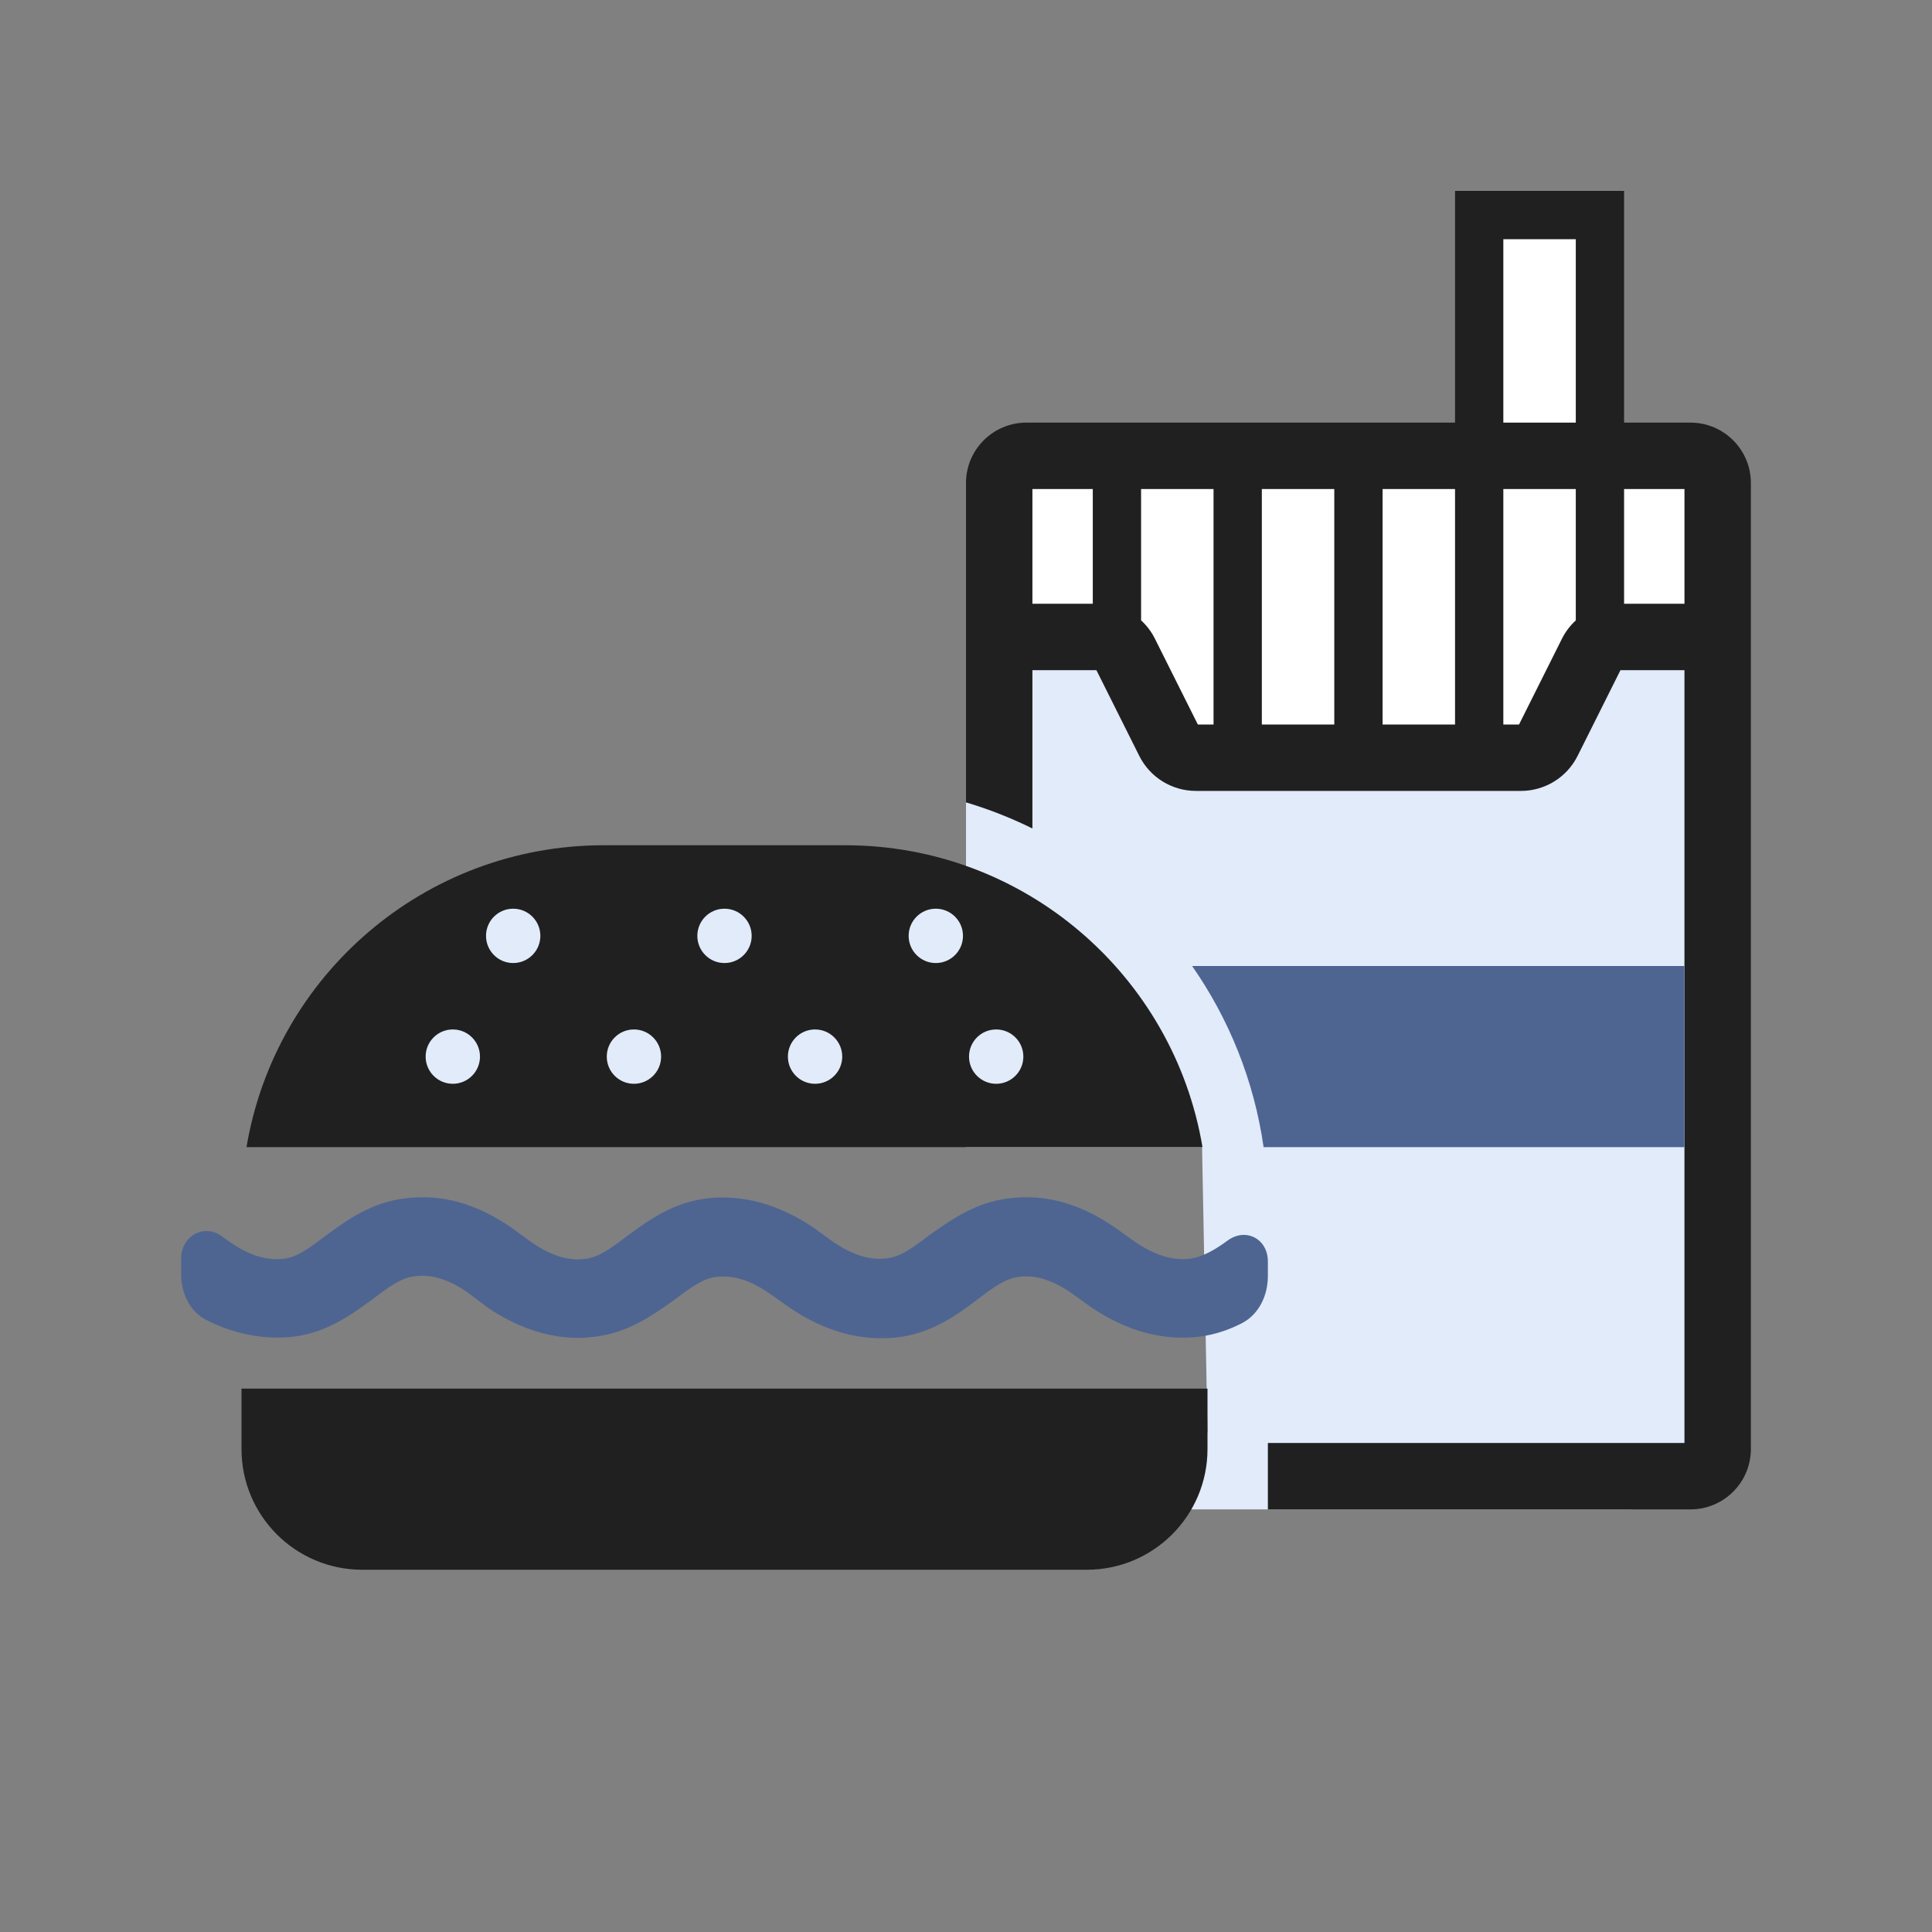
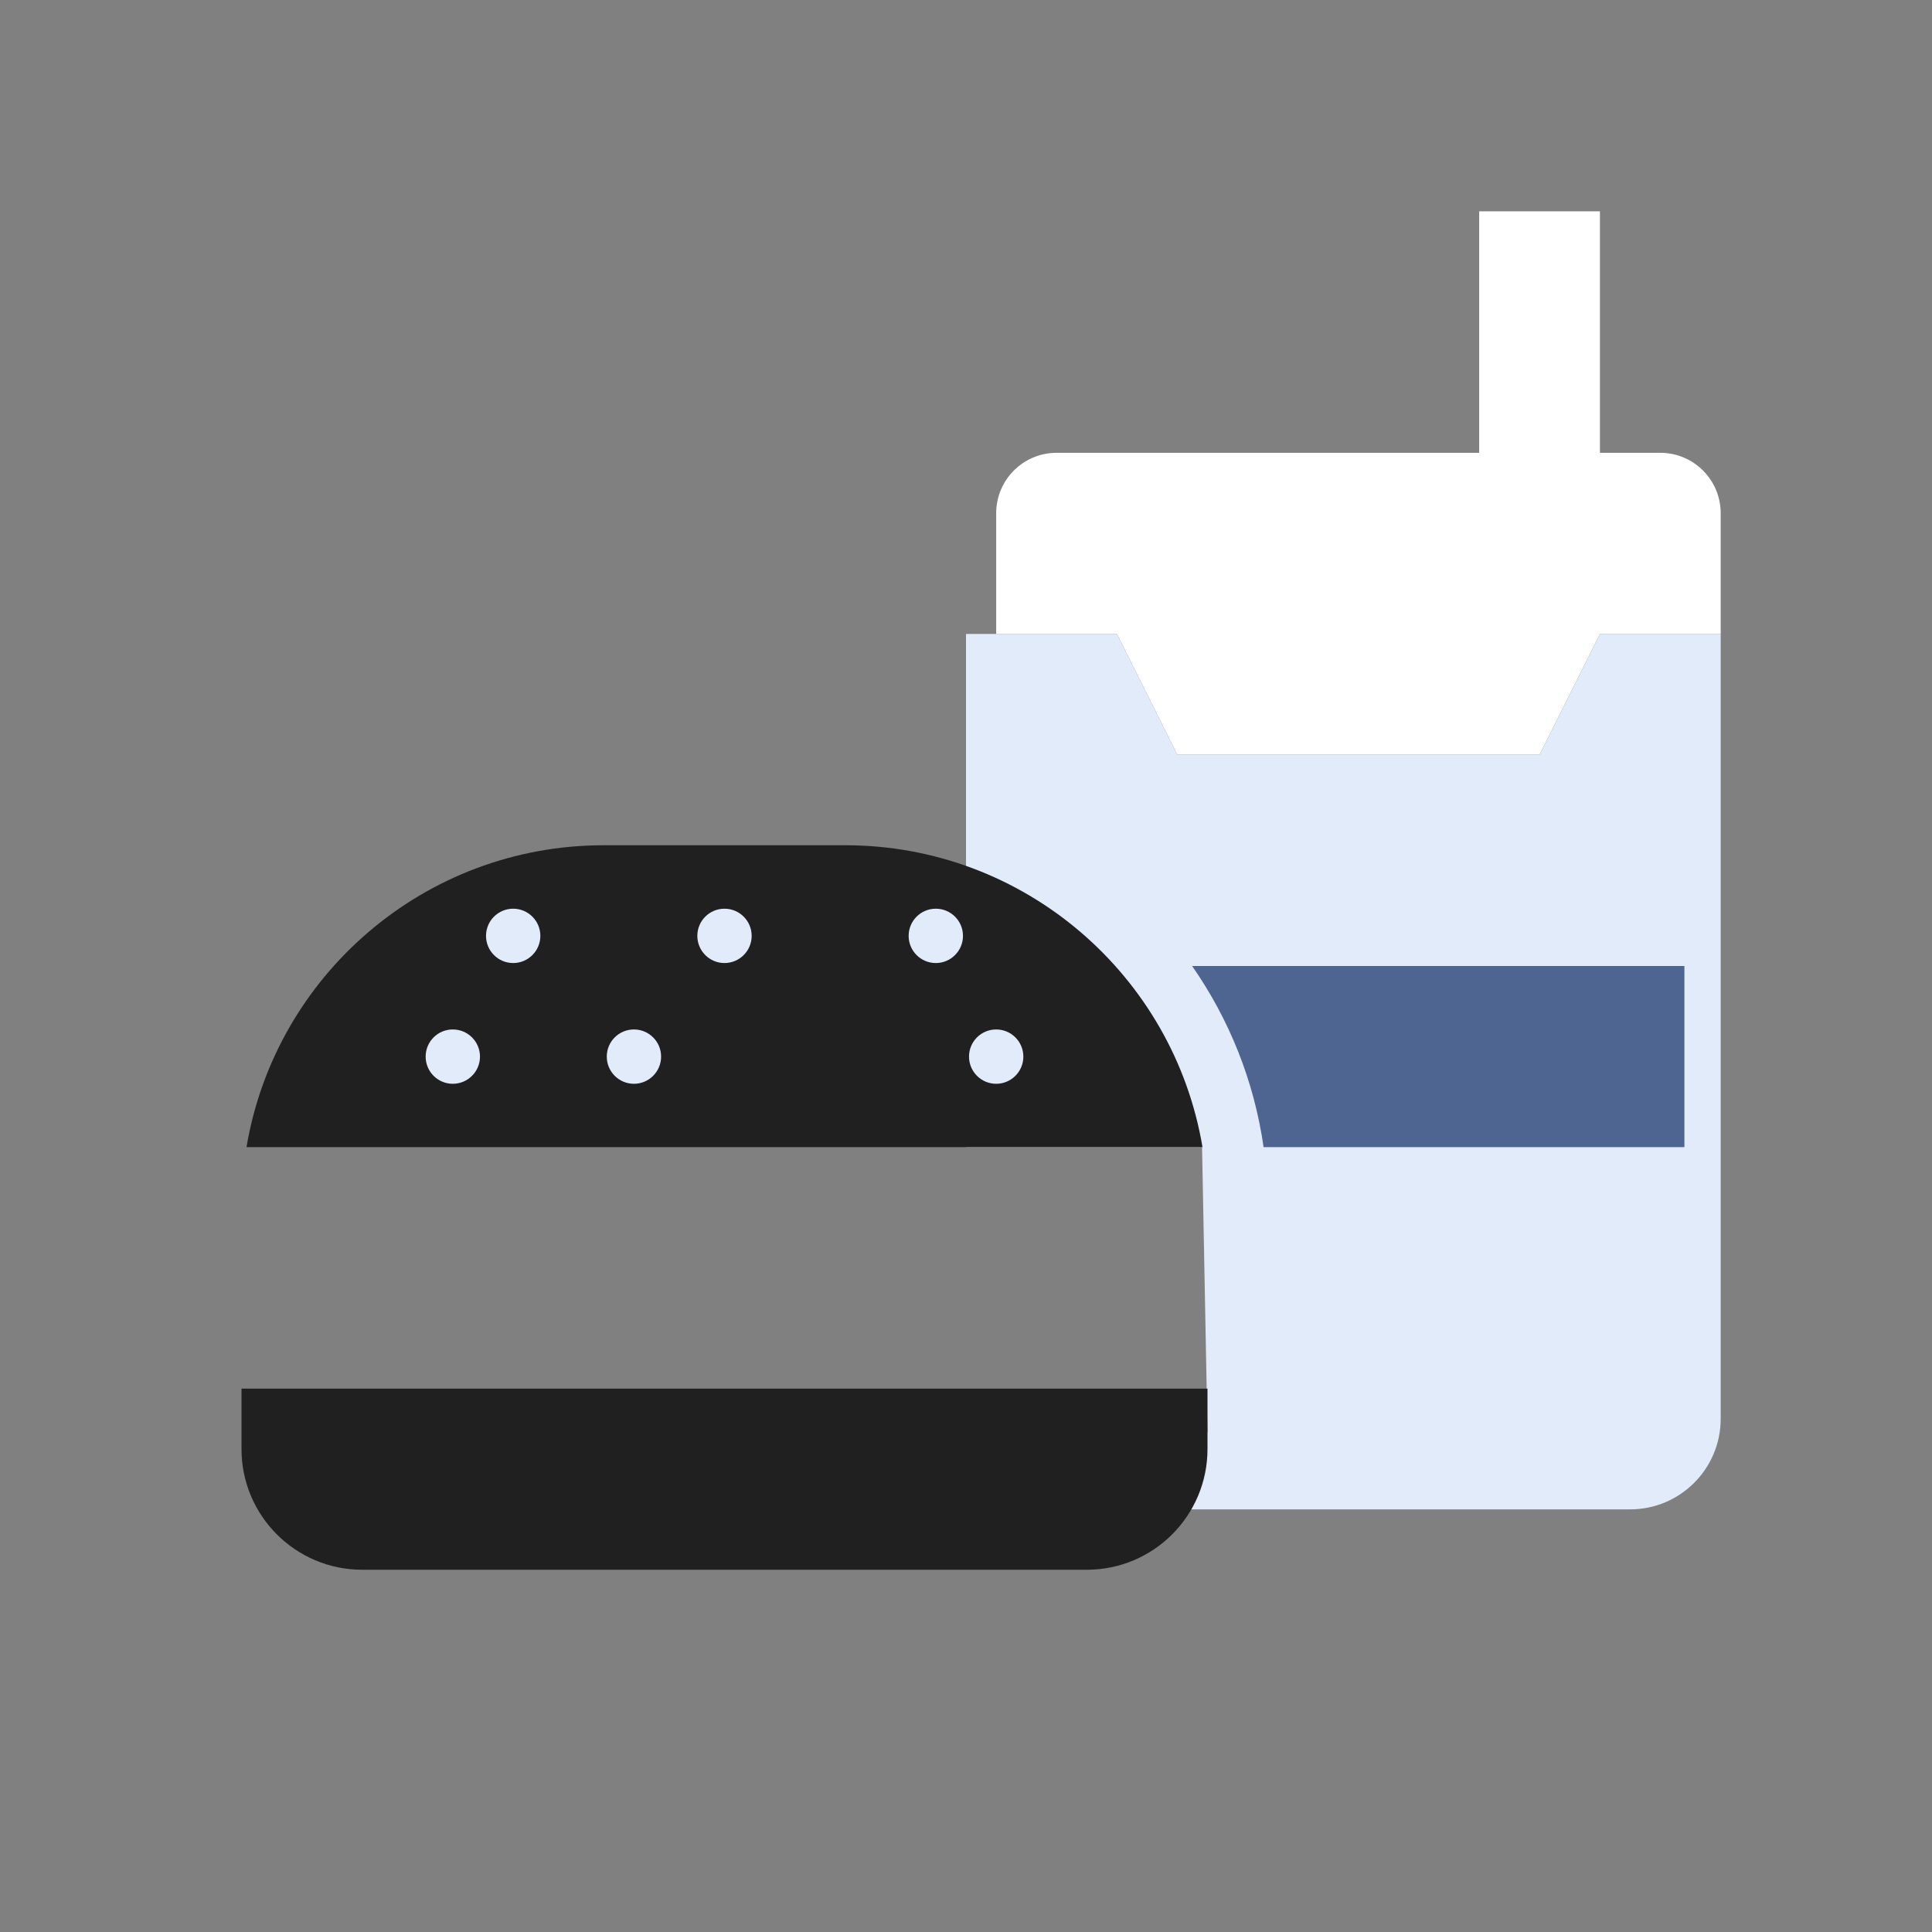
<svg xmlns="http://www.w3.org/2000/svg" width="32" height="32" viewBox="0 0 32 32" fill="none">
  <rect x="0" y="0" width="32" height="32" fill="#808080" stroke="none" />
  <path d="M16.5 10.5H18.5L19.5 12.5H25.5L26.5 10.5H28.5V8.5C28.5 7.948 28.052 7.5 27.5 7.5H26.5V3.5H24.5V7.5H17.5C16.948 7.5 16.5 7.948 16.5 8.5V10.5Z" fill="white" />
  <path d="M16 10.5H18.5L19.5 12.5H25.5L26.5 10.5H28.5V23.5C28.5 24.328 27.828 25 27 25H19.375L20 23.719L19.91 19H16V10.5Z" fill="#E2EBFA" />
-   <path fill-rule="evenodd" clip-rule="evenodd" d="M24.1 3.162H26.9V7H28C28.552 7 29 7.448 29 8V24C29 24.552 28.552 25 28 25H21V23.9H27.9V11.1H26.84L26.13 12.52C25.952 12.876 25.589 13.1 25.191 13.1H19.809C19.411 13.1 19.048 12.876 18.87 12.52L18.16 11.1H17.1V13.722C16.749 13.549 16.381 13.403 16 13.29V8C16 7.448 16.448 7 17 7H24.1V3.162ZM26.9 10V8.1H27.9V10L26.9 10ZM26.1 3.962V7H24.9V3.962H26.1ZM24.9 8.1H26.1V10.276C26.007 10.361 25.928 10.464 25.87 10.581L25.16 12H19.84L19.13 10.581C19.072 10.463 18.993 10.361 18.9 10.275V8.1H20.1V12H20.9V8.1H22.1V12H22.9V8.1H24.1V12H24.9V8.1ZM18.1 10V8.1H17.1V10H18.1Z" fill="#202020" />
  <path d="M4.083 19C4.559 16.162 7.027 14 10 14H14C16.973 14 19.441 16.162 19.917 19H4.083Z" fill="#202020" />
  <path d="M4 23H20V24C20 25.105 19.105 26 18 26H6C4.895 26 4 25.105 4 24V23Z" fill="#202020" />
  <path d="M15.5 15.951C15.748 15.951 15.95 15.749 15.95 15.501C15.95 15.252 15.748 15.051 15.5 15.051C15.251 15.051 15.05 15.252 15.05 15.501C15.05 15.749 15.251 15.951 15.5 15.951Z" fill="#E2EBFA" />
  <path d="M7.95 17.501C7.95 17.749 7.748 17.951 7.5 17.951C7.251 17.951 7.05 17.749 7.05 17.501C7.05 17.252 7.251 17.051 7.5 17.051C7.748 17.051 7.95 17.252 7.95 17.501Z" fill="#E2EBFA" />
  <path d="M10.5 17.951C10.748 17.951 10.95 17.749 10.95 17.501C10.95 17.252 10.748 17.051 10.5 17.051C10.251 17.051 10.05 17.252 10.05 17.501C10.05 17.749 10.251 17.951 10.5 17.951Z" fill="#E2EBFA" />
-   <path d="M13.95 17.501C13.95 17.749 13.748 17.951 13.5 17.951C13.251 17.951 13.05 17.749 13.05 17.501C13.05 17.252 13.251 17.051 13.5 17.051C13.748 17.051 13.95 17.252 13.95 17.501Z" fill="#E2EBFA" />
  <path d="M16.95 17.501C16.95 17.749 16.748 17.951 16.5 17.951C16.251 17.951 16.05 17.749 16.05 17.501C16.05 17.252 16.251 17.051 16.5 17.051C16.748 17.051 16.95 17.252 16.95 17.501Z" fill="#E2EBFA" />
  <path d="M12.45 15.501C12.45 15.749 12.248 15.951 12 15.951C11.751 15.951 11.55 15.749 11.55 15.501C11.55 15.252 11.751 15.051 12 15.051C12.248 15.051 12.45 15.252 12.45 15.501Z" fill="#E2EBFA" />
  <path d="M8.5 15.951C8.748 15.951 8.95 15.749 8.95 15.501C8.95 15.252 8.748 15.051 8.5 15.051C8.251 15.051 8.05 15.252 8.05 15.501C8.05 15.749 8.251 15.951 8.5 15.951Z" fill="#E2EBFA" />
  <path d="M19.745 16C20.355 16.875 20.771 17.896 20.929 19H27.899V16H19.745Z" fill="#4E6592" />
-   <path d="M3 21.105C3 21.418 3.142 21.724 3.421 21.865C3.864 22.089 4.371 22.198 4.86 22.14C5.412 22.072 5.814 21.779 6.138 21.543L6.17 21.52C6.46 21.3 6.64 21.17 6.86 21.14C7.15 21.1 7.43 21.19 7.75 21.41L8.08 21.66C8.57 21.99 9.08 22.16 9.58 22.16C9.67 22.16 9.77 22.15 9.86 22.14C10.394 22.075 10.787 21.798 11.106 21.575L11.17 21.53C11.46 21.31 11.64 21.18 11.86 21.15C12.15 21.12 12.42 21.2 12.74 21.42L13.08 21.66C13.67 22.06 14.27 22.22 14.87 22.15C15.44 22.08 15.85 21.78 16.18 21.53C16.47 21.31 16.65 21.18 16.87 21.15C17.15 21.11 17.43 21.2 17.75 21.42L18.07 21.65C18.66 22.05 19.26 22.21 19.86 22.14C20.128 22.107 20.361 22.023 20.567 21.918C20.853 21.771 21 21.456 21 21.135V20.893C21 20.519 20.634 20.326 20.332 20.548C20.133 20.694 19.926 20.819 19.7 20.85C19.41 20.88 19.13 20.79 18.8 20.57L18.48 20.34C17.89 19.93 17.31 19.77 16.7 19.85C16.166 19.916 15.773 20.192 15.454 20.415L15.39 20.46C15.1 20.68 14.92 20.81 14.7 20.84C14.41 20.88 14.13 20.79 13.8 20.57L13.47 20.33C12.89 19.94 12.29 19.78 11.7 19.85C11.148 19.918 10.746 20.21 10.422 20.447L10.39 20.47C10.1 20.69 9.92 20.82 9.7 20.85C9.42 20.89 9.13 20.8 8.81 20.58L8.48 20.34C7.89 19.93 7.31 19.77 6.7 19.85C6.148 19.918 5.746 20.21 5.422 20.447L5.39 20.47C5.1 20.69 4.92 20.82 4.7 20.85C4.42 20.88 4.14 20.8 3.82 20.58C3.79 20.559 3.759 20.537 3.729 20.516C3.708 20.501 3.688 20.486 3.667 20.472C3.369 20.26 3 20.48 3 20.846V21.105Z" fill="#4E6592" />
</svg>